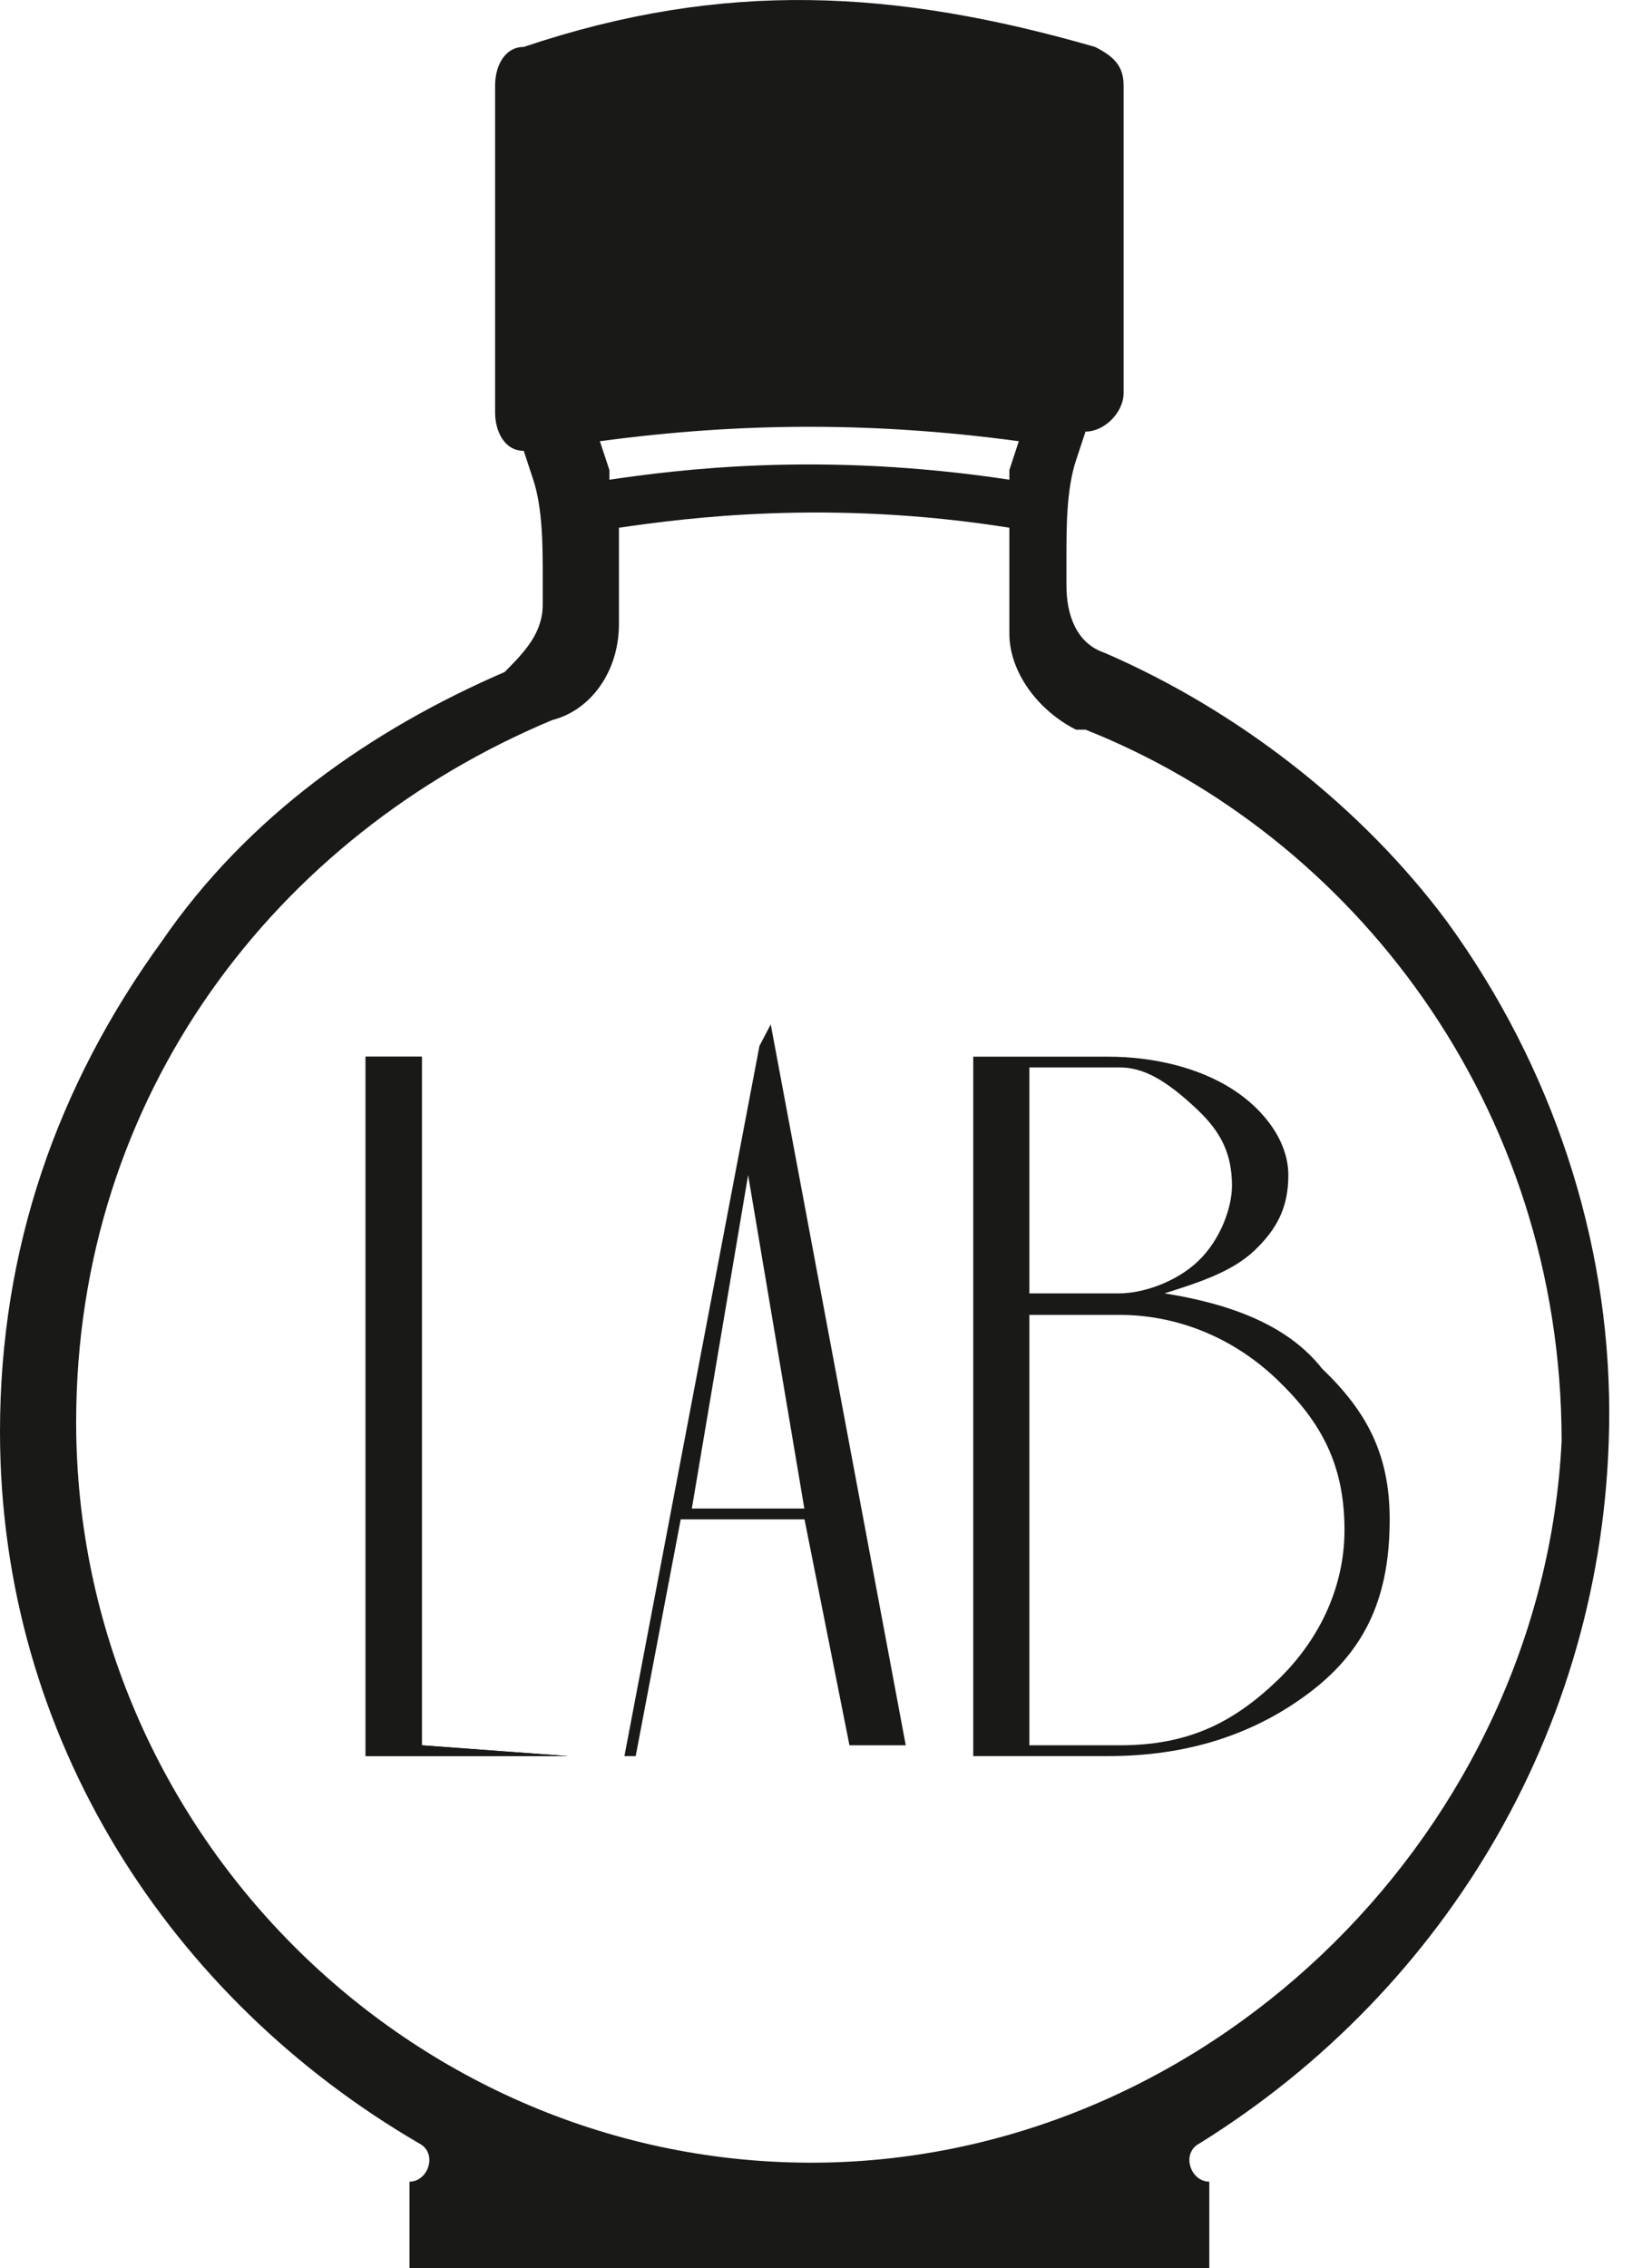
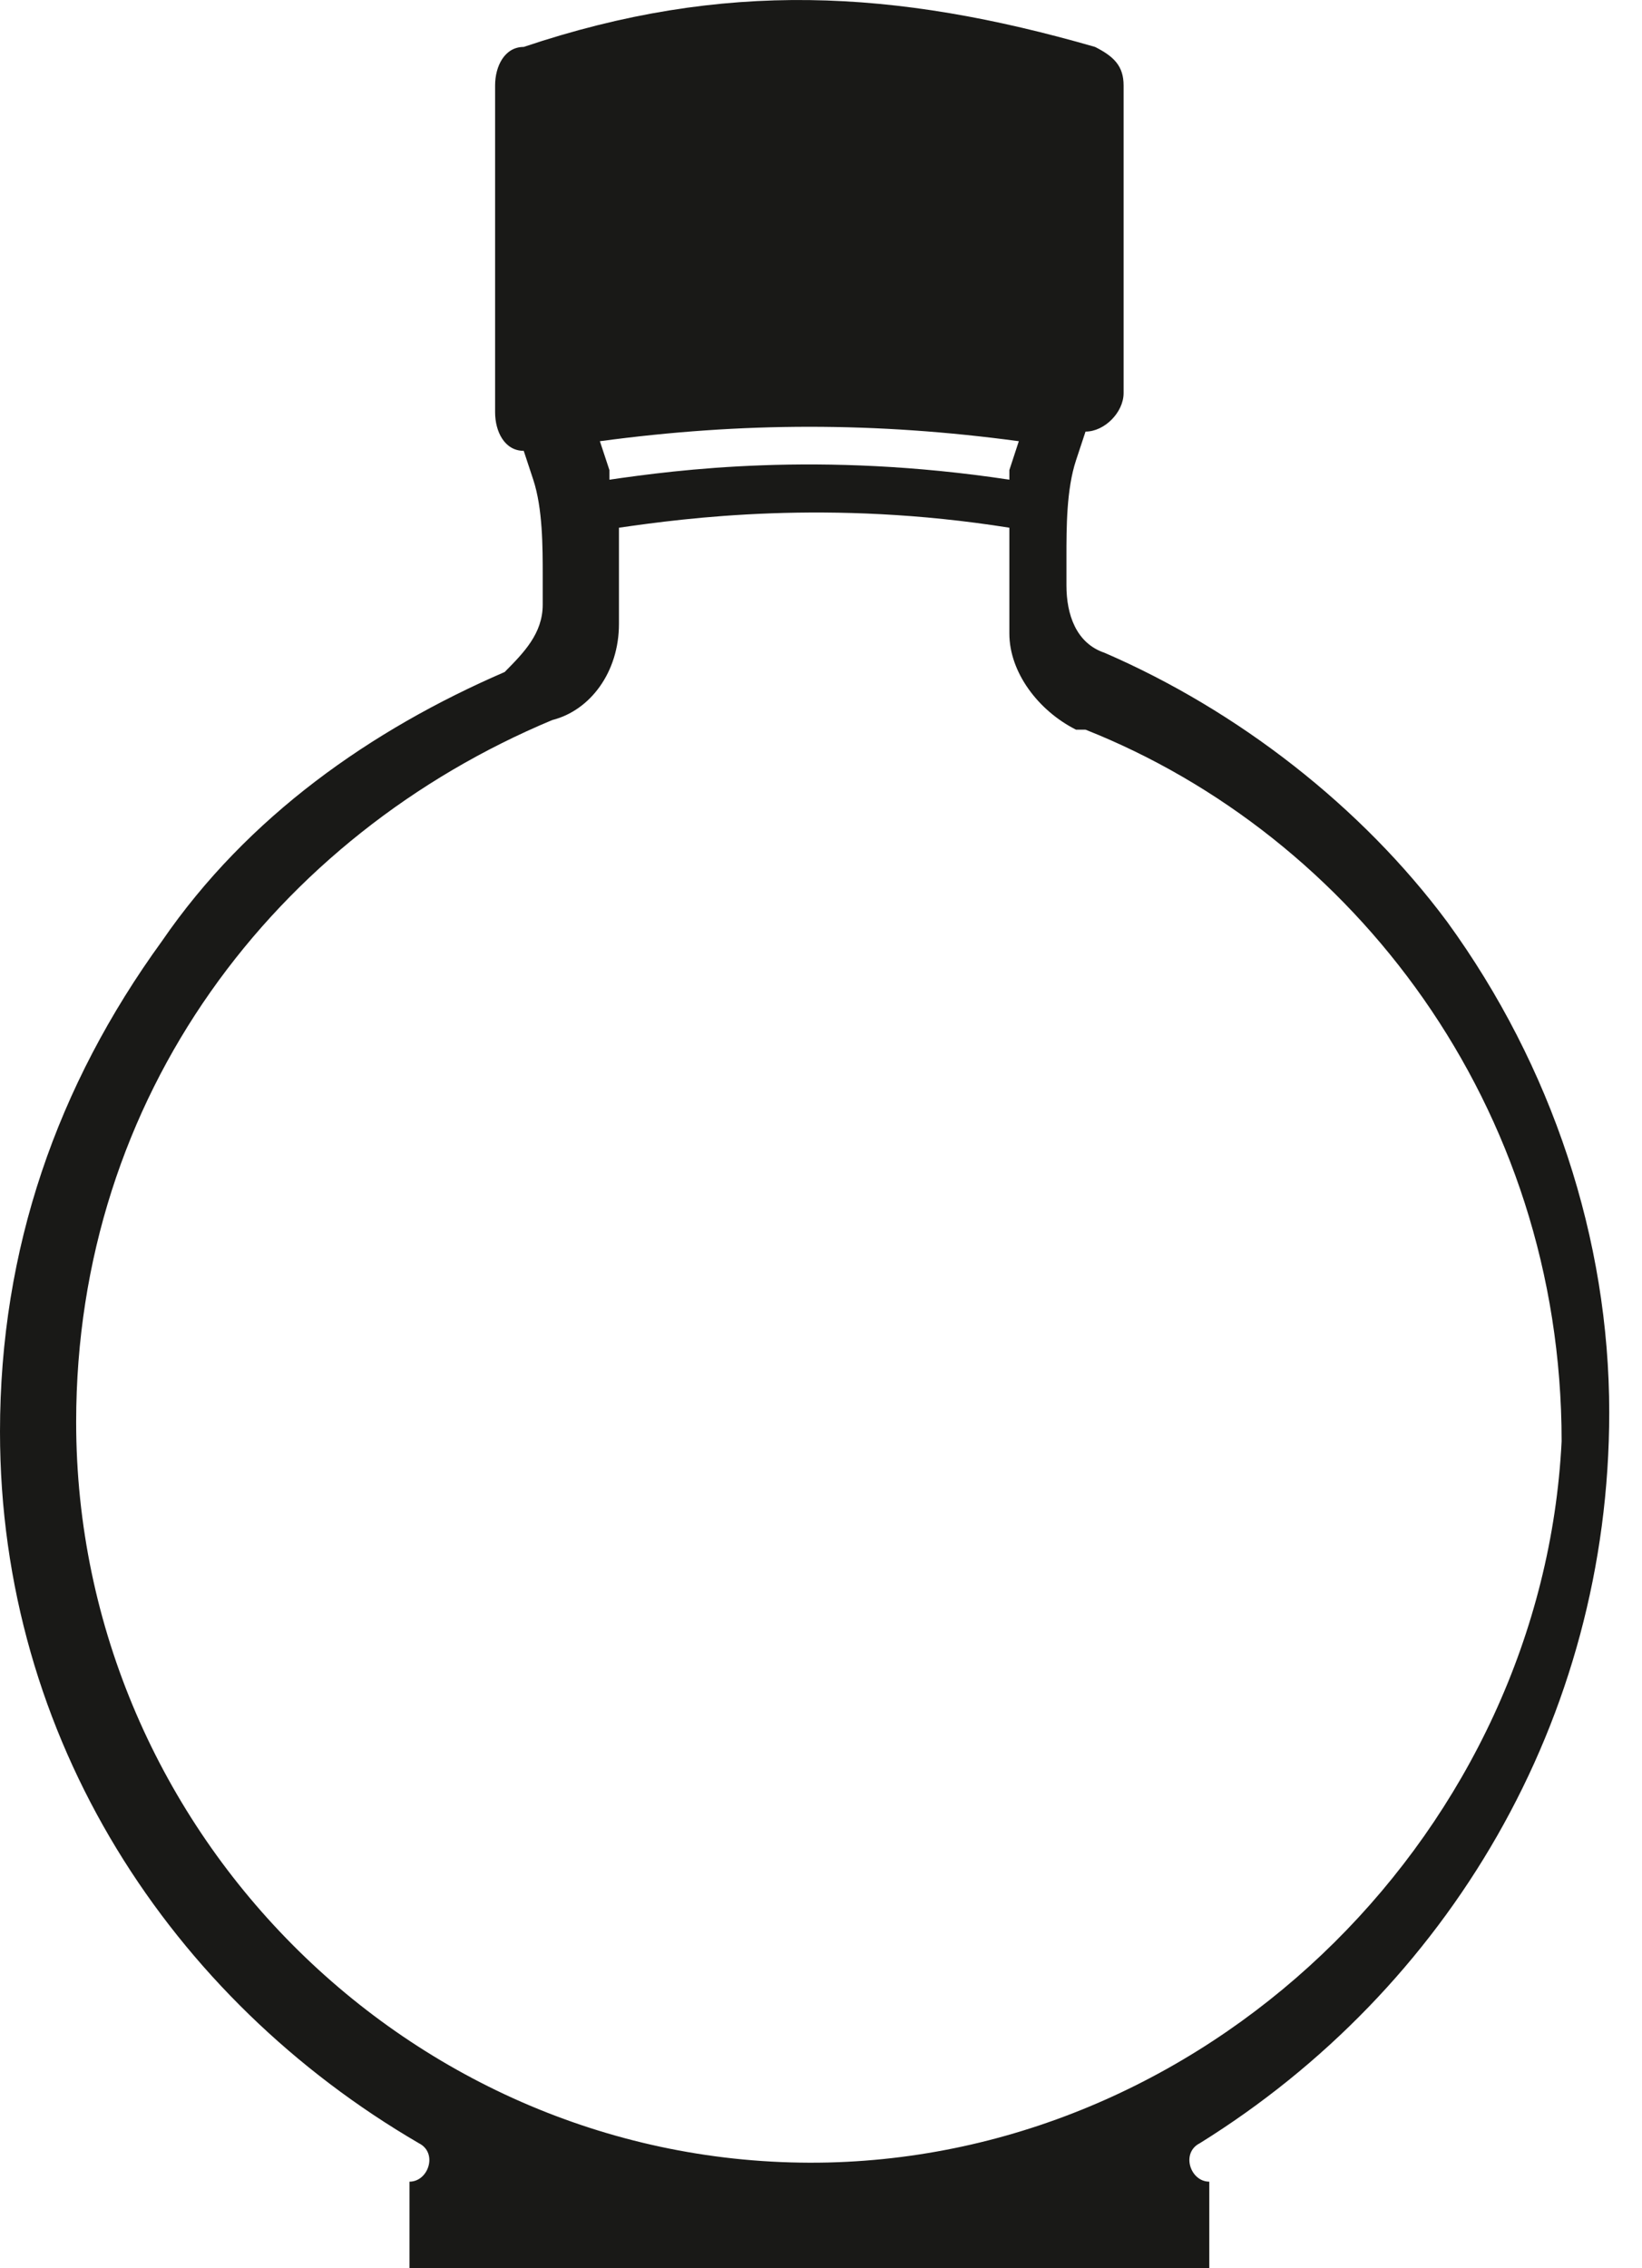
<svg xmlns="http://www.w3.org/2000/svg" width="21" height="29" viewBox="0 0 21 29" fill="none">
  <path d="M20.581 18.058C20.581 15.845 19.85 13.632 18.51 11.788C17.414 10.313 15.831 9.083 14.126 8.346C13.761 8.223 13.639 7.854 13.639 7.485V7.116C13.639 6.747 13.639 6.256 13.761 5.887L13.883 5.518C14.126 5.518 14.37 5.272 14.37 5.026V1.092C14.37 0.846 14.248 0.723 14.005 0.6C11.447 -0.137 9.255 -0.26 6.698 0.6C6.454 0.6 6.332 0.846 6.332 1.092V5.272C6.332 5.518 6.454 5.764 6.698 5.764L6.82 6.133C6.941 6.501 6.941 6.993 6.941 7.362V7.731C6.941 8.1 6.698 8.346 6.454 8.592C4.749 9.329 3.166 10.436 2.07 12.034C0.731 13.878 0 15.968 0 18.304C0 22.238 2.192 25.558 5.358 27.402C5.602 27.525 5.48 27.893 5.237 27.893V29H15.466V27.893C15.222 27.893 15.101 27.525 15.344 27.402C18.51 25.435 20.581 21.992 20.581 18.058ZM13.03 5.641L12.909 6.01V6.133C10.473 5.764 8.646 6.01 7.794 6.133V6.01L7.672 5.641C9.499 5.395 11.204 5.395 13.03 5.641ZM10.595 27.648C5.358 27.771 0.974 23.468 0.974 18.181C0.974 14.001 3.532 10.681 7.063 9.206C7.55 9.083 7.916 8.592 7.916 7.977V7.362C7.916 7.116 7.916 6.87 7.916 6.747C8.768 6.624 10.595 6.379 12.909 6.747C12.909 6.993 12.909 7.239 12.909 7.485V7.977V8.1C12.909 8.592 13.274 9.083 13.761 9.329H13.883C17.293 10.681 19.972 14.124 19.972 18.427C19.728 23.345 15.588 27.525 10.595 27.648Z" fill="#191917" />
-   <path d="M7.266 22.452H4.676V13.51H5.395V22.314L7.266 22.452Z" fill="#191917" />
-   <path fill-rule="evenodd" clip-rule="evenodd" d="M4.676 22.452H7.266L5.395 22.314V13.51H4.676V22.452ZM14.175 22.452C15.182 22.452 16.046 22.177 16.765 21.627C17.485 21.076 17.773 20.388 17.773 19.425C17.773 18.6 17.485 18.05 16.909 17.499C16.477 16.949 15.758 16.674 14.894 16.536C15.326 16.399 15.758 16.261 16.046 15.986C16.333 15.711 16.477 15.436 16.477 15.023C16.477 14.611 16.189 14.198 15.758 13.923C15.326 13.648 14.75 13.51 14.175 13.51H12.447V22.452H14.175ZM14.317 16.811H13.165V22.314H14.317C15.18 22.314 15.756 22.039 16.332 21.489C16.907 20.938 17.195 20.25 17.195 19.563C17.195 18.737 16.907 18.187 16.332 17.637C15.756 17.086 15.036 16.811 14.317 16.811ZM15.756 15.16C15.756 15.436 15.612 15.848 15.324 16.123C15.036 16.399 14.605 16.536 14.317 16.536H13.165V13.647H14.317C14.605 13.647 14.892 13.785 15.324 14.197C15.612 14.473 15.756 14.748 15.756 15.16Z" fill="#191917" />
-   <path fill-rule="evenodd" clip-rule="evenodd" d="M9.857 13.097L11.584 22.314H10.864L10.289 19.425H8.706L8.13 22.452H7.986L9.713 13.372L9.857 13.097ZM8.848 19.287L9.568 15.023L10.287 19.287H8.848Z" fill="#191917" />
</svg>